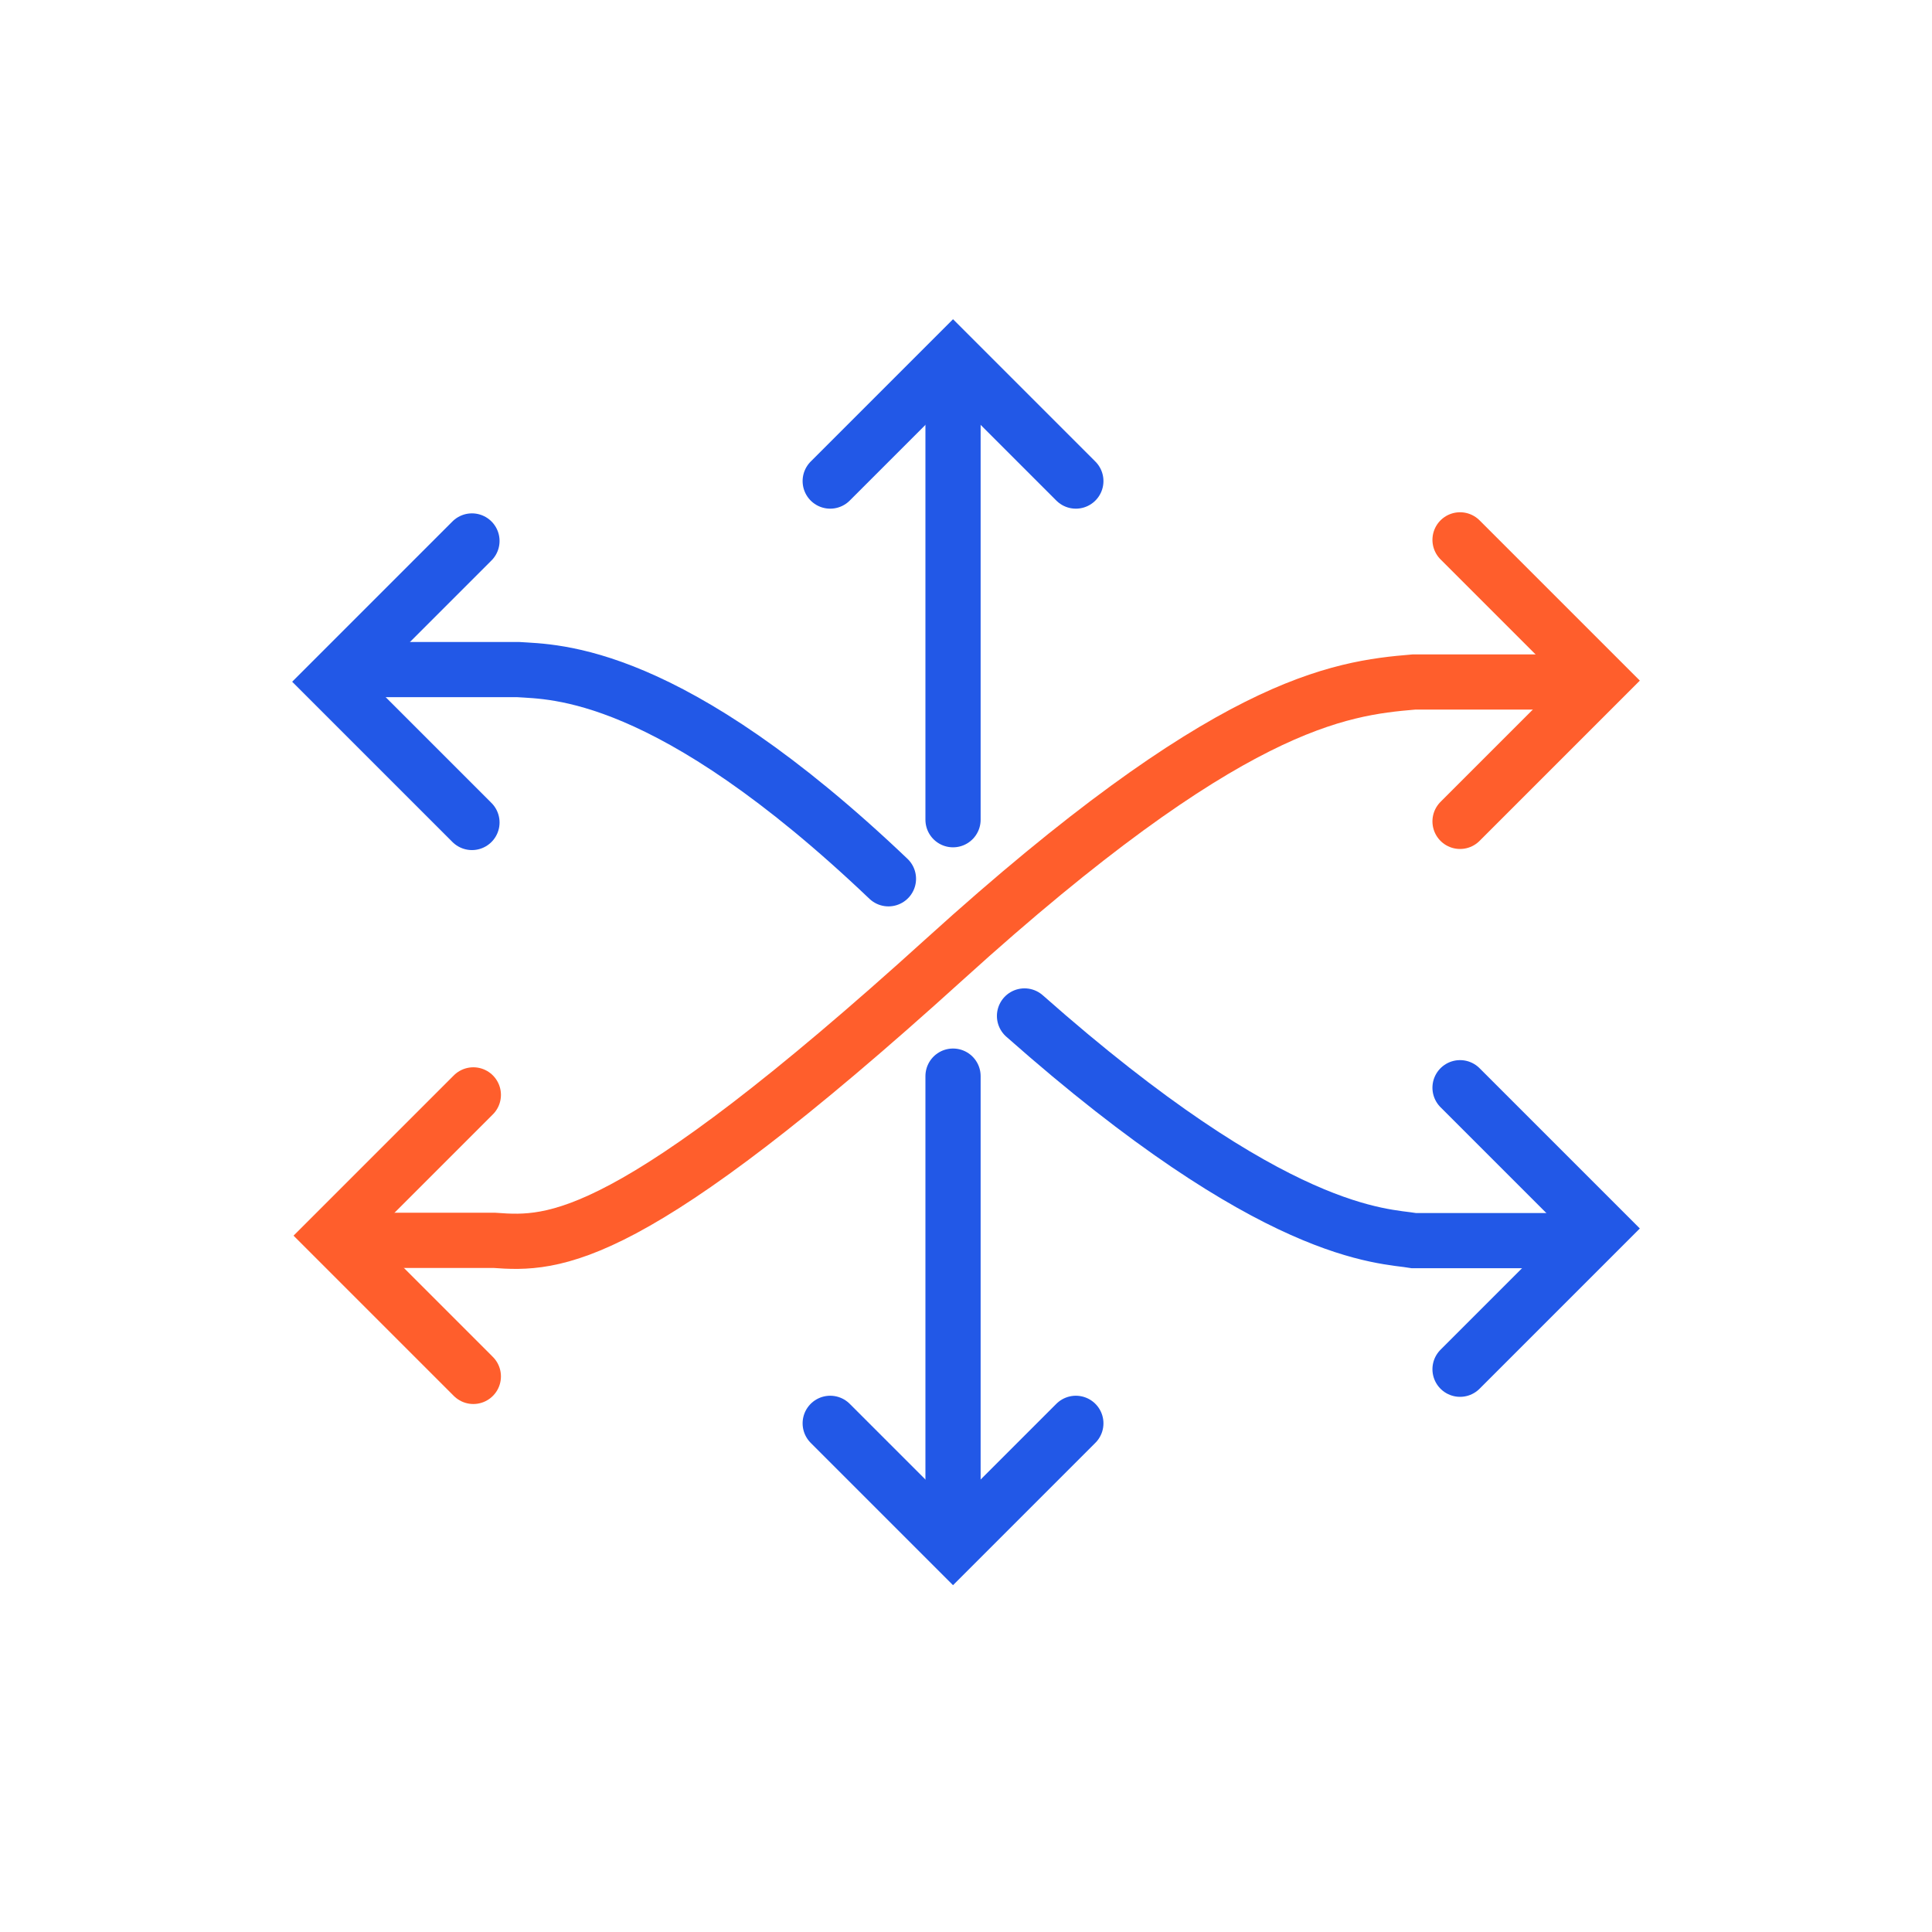
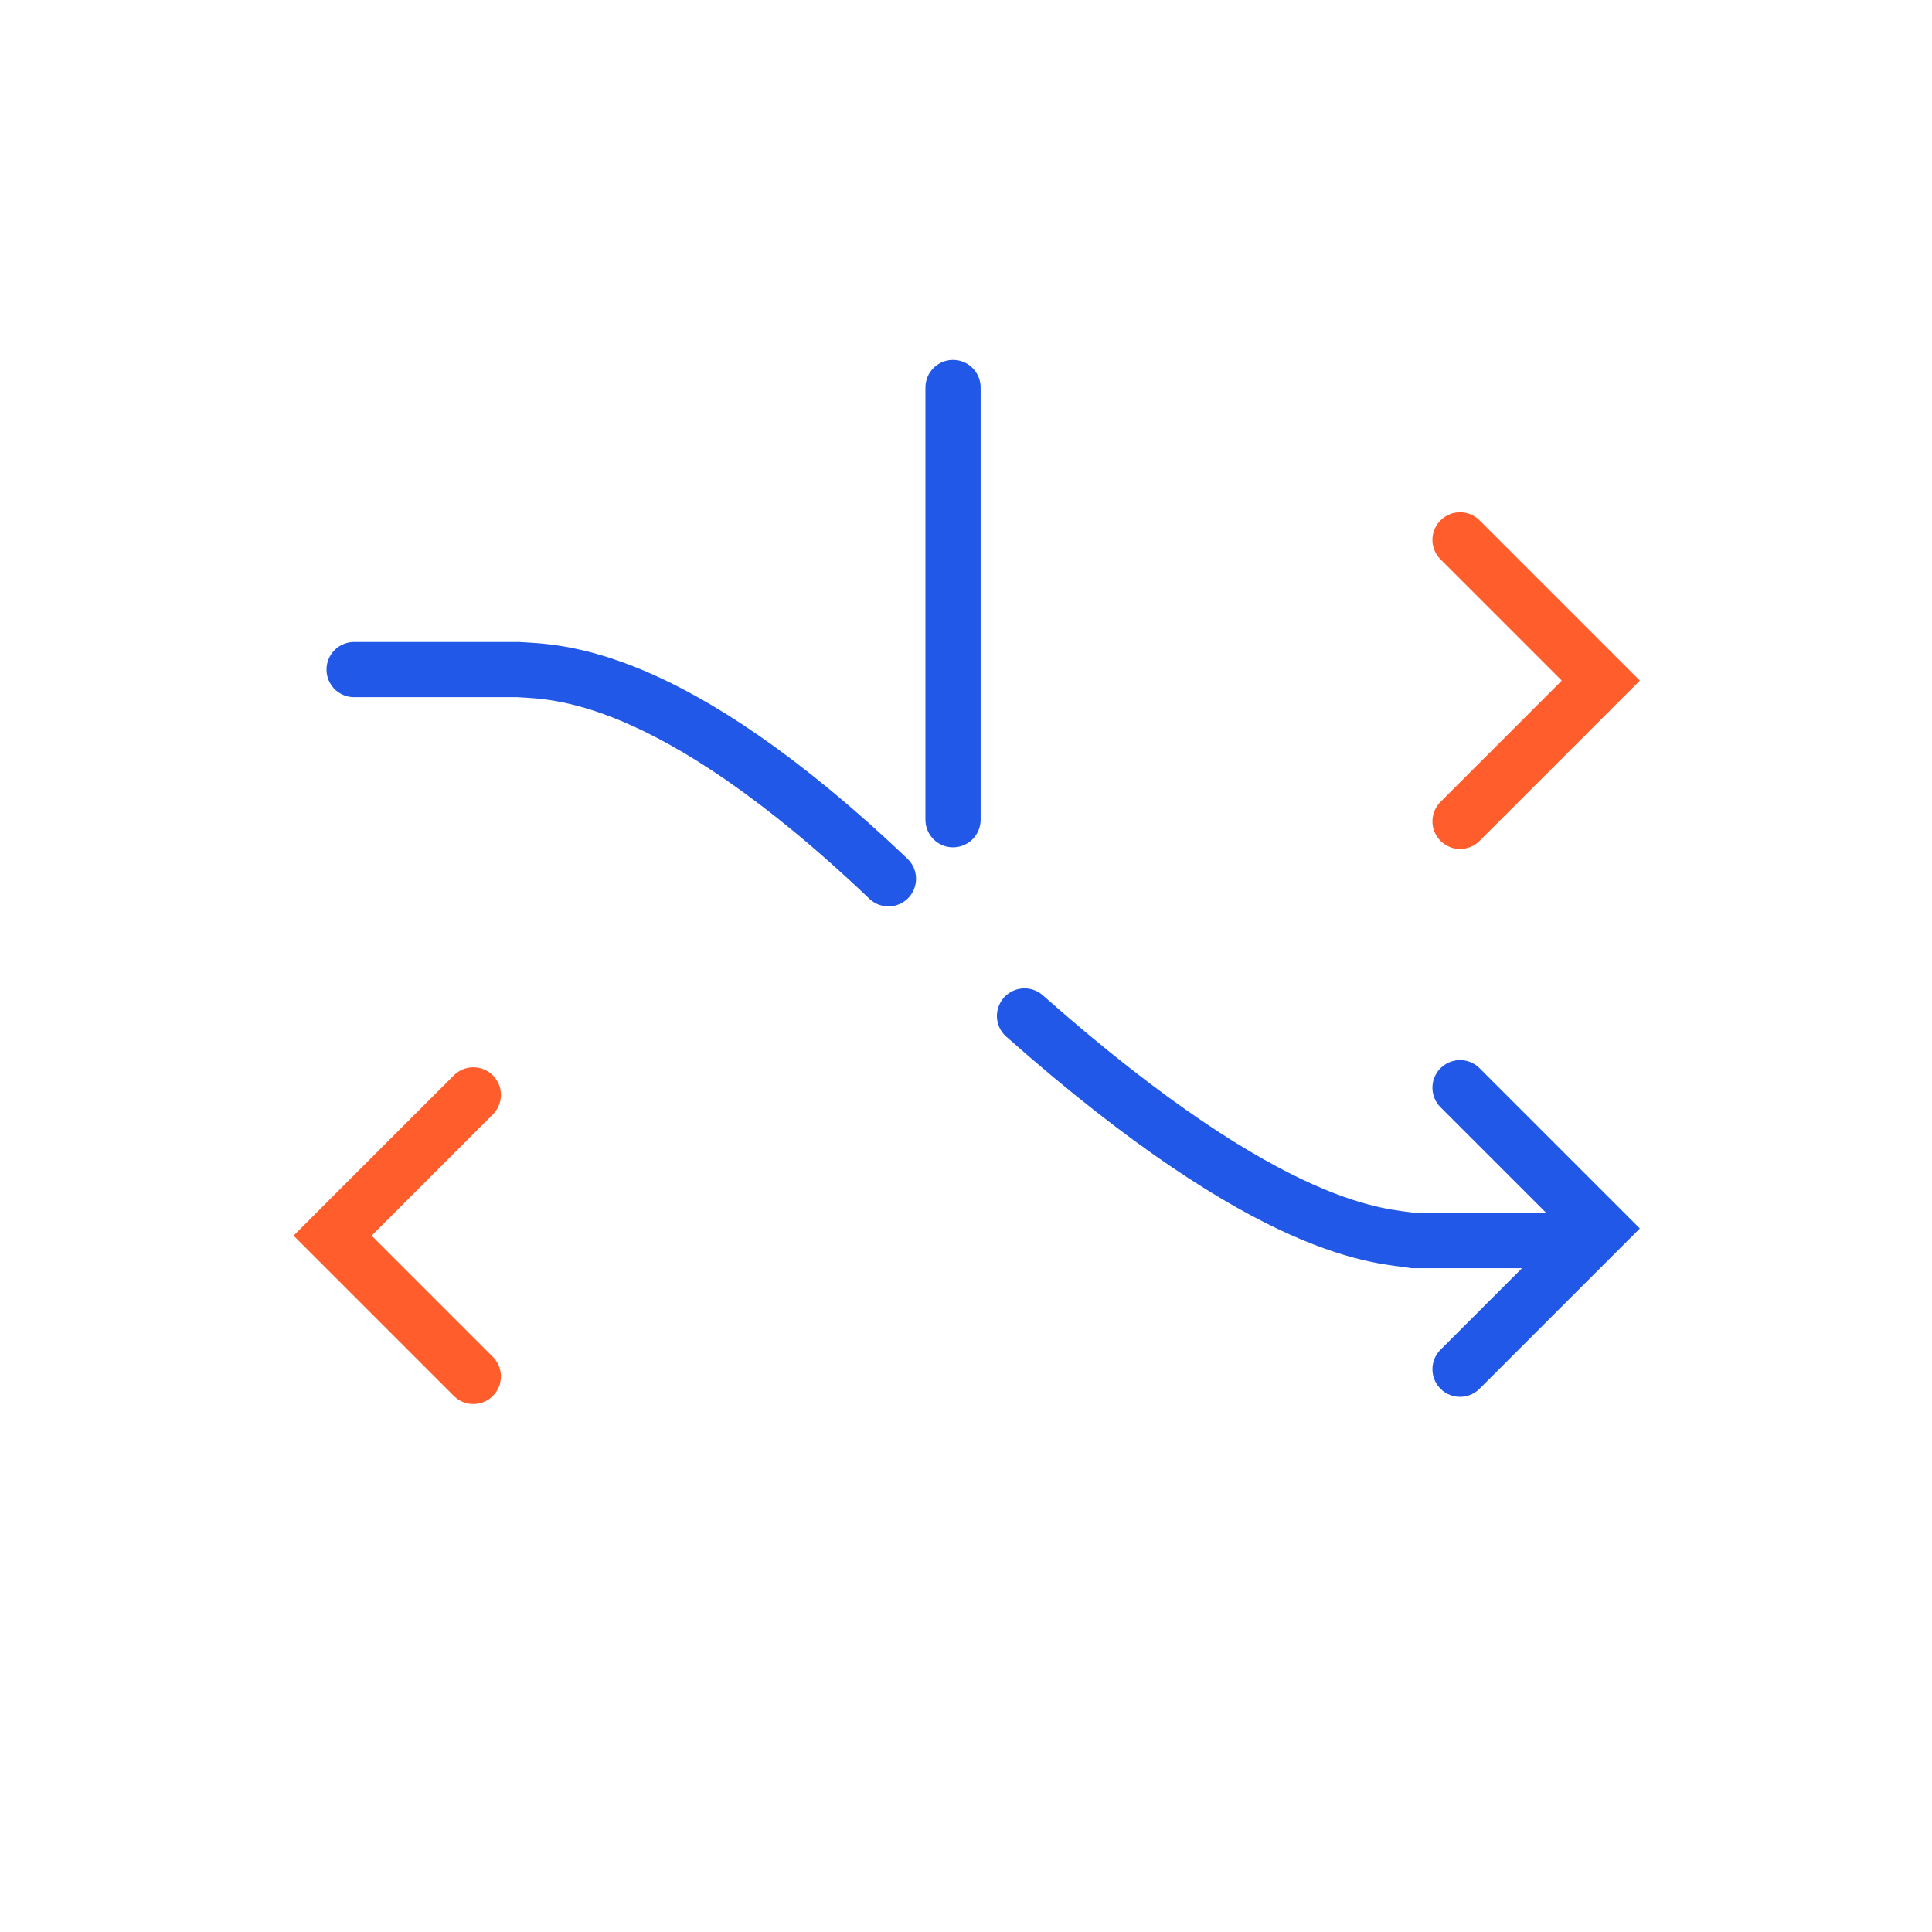
<svg xmlns="http://www.w3.org/2000/svg" width="70" height="70" viewBox="0 0 70 70" fill="none">
-   <path d="M57.17 24.71H51.23C48.49 24.94 44.49 25.45 34.25 34.73C22.77 45.14 20.08 45.1 17.91 44.94H12.68" stroke="#FF5E2C" stroke-width="2" stroke-miterlimit="10" stroke-linecap="round" />
  <path d="M37.12 36.81C46.23 44.87 50.12 44.76 51.23 44.95H57.17" stroke="#2258E7" stroke-width="2" stroke-miterlimit="10" stroke-linecap="round" />
  <path d="M34.53 29.7V14.04" stroke="#2258E7" stroke-width="2" stroke-miterlimit="10" stroke-linecap="round" />
-   <path d="M34.53 54.38V38.99" stroke="#2258E7" stroke-width="2" stroke-miterlimit="10" stroke-linecap="round" />
-   <path d="M38.98 51.57L34.53 56.02L30.08 51.57" stroke="#2258E7" stroke-width="2" stroke-miterlimit="10" stroke-linecap="round" />
-   <path d="M30.08 17.43L34.53 12.98L38.98 17.43" stroke="#2258E7" stroke-width="2" stroke-miterlimit="10" stroke-linecap="round" />
  <path d="M52.9 19.56L58 24.66L52.9 29.76" stroke="#FF5E2C" stroke-width="2" stroke-miterlimit="10" stroke-linecap="round" />
  <path d="M52.9 39.41L58 44.51L52.9 49.61" stroke="#2258E7" stroke-width="2" stroke-miterlimit="10" stroke-linecap="round" />
  <path d="M17.15 39.67L12.05 44.77L17.15 49.87" stroke="#FF5E2C" stroke-width="2" stroke-miterlimit="10" stroke-linecap="round" />
  <path d="M32.19 31.84C24.21 24.24 20.07 24.35 18.77 24.26H12.83" stroke="#2258E7" stroke-width="2" stroke-miterlimit="10" stroke-linecap="round" />
-   <path d="M17.1 29.8L12 24.7L17.1 19.6" stroke="#2258E7" stroke-width="2" stroke-miterlimit="10" stroke-linecap="round" />
</svg>